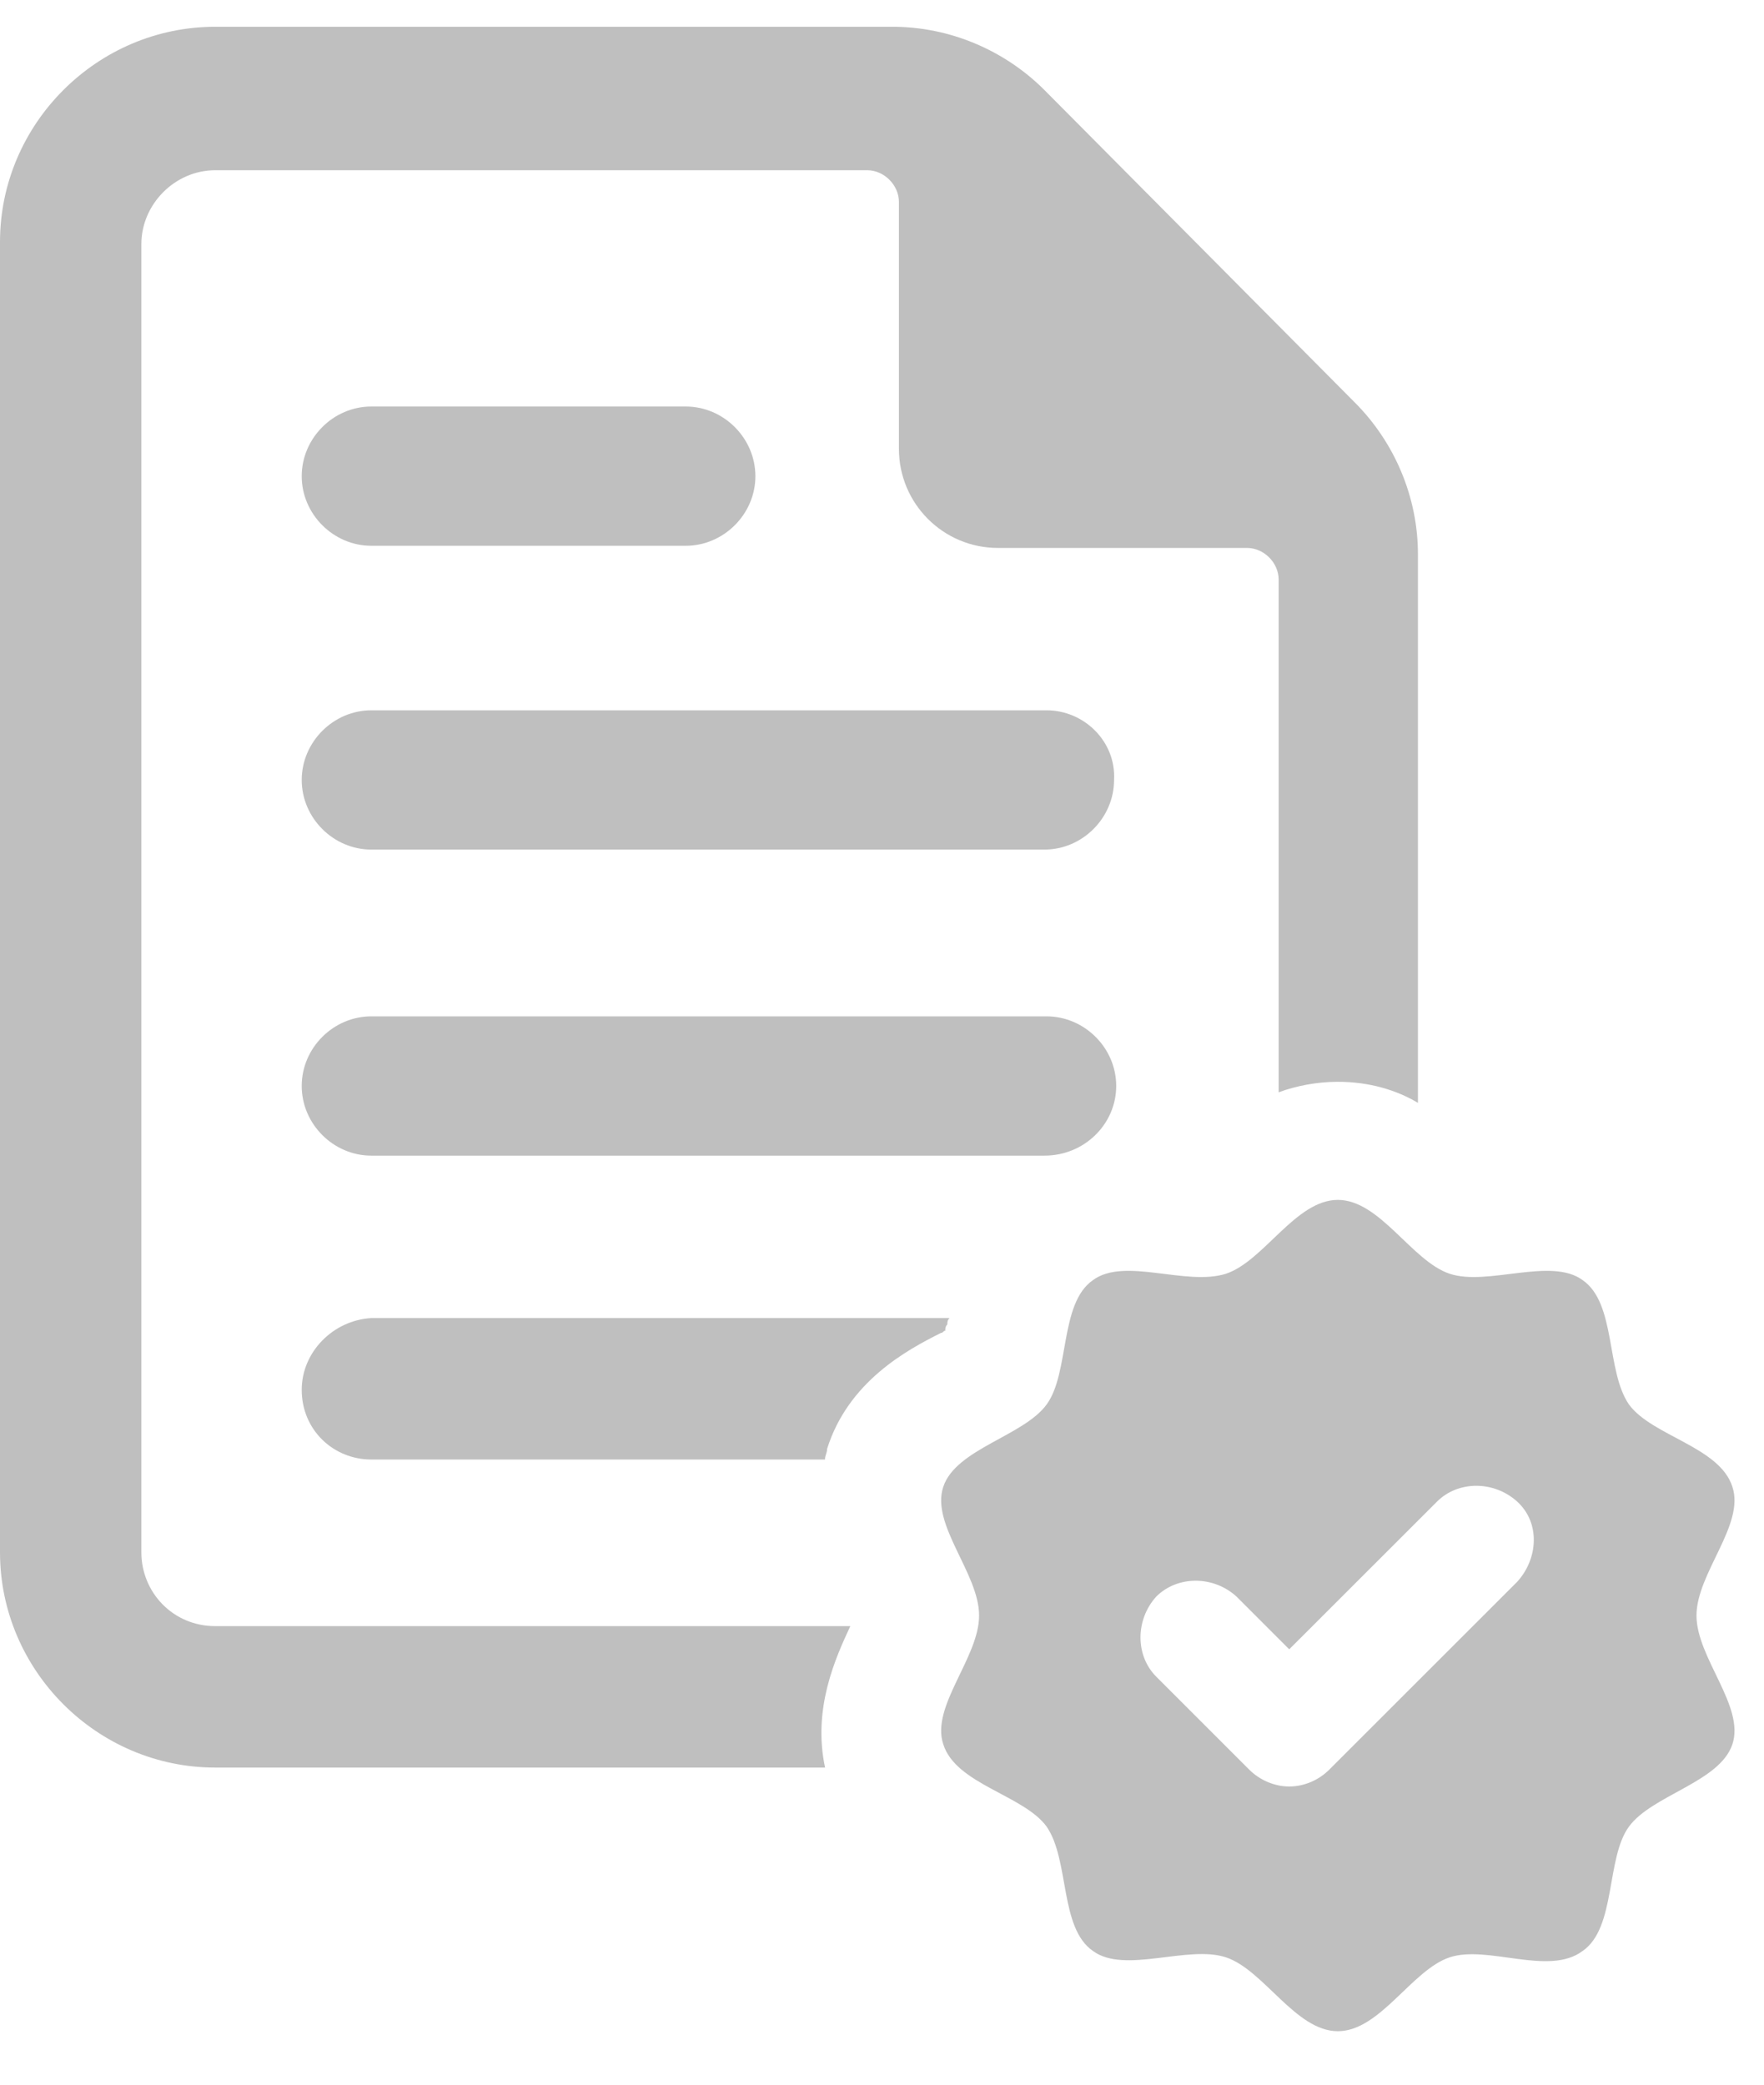
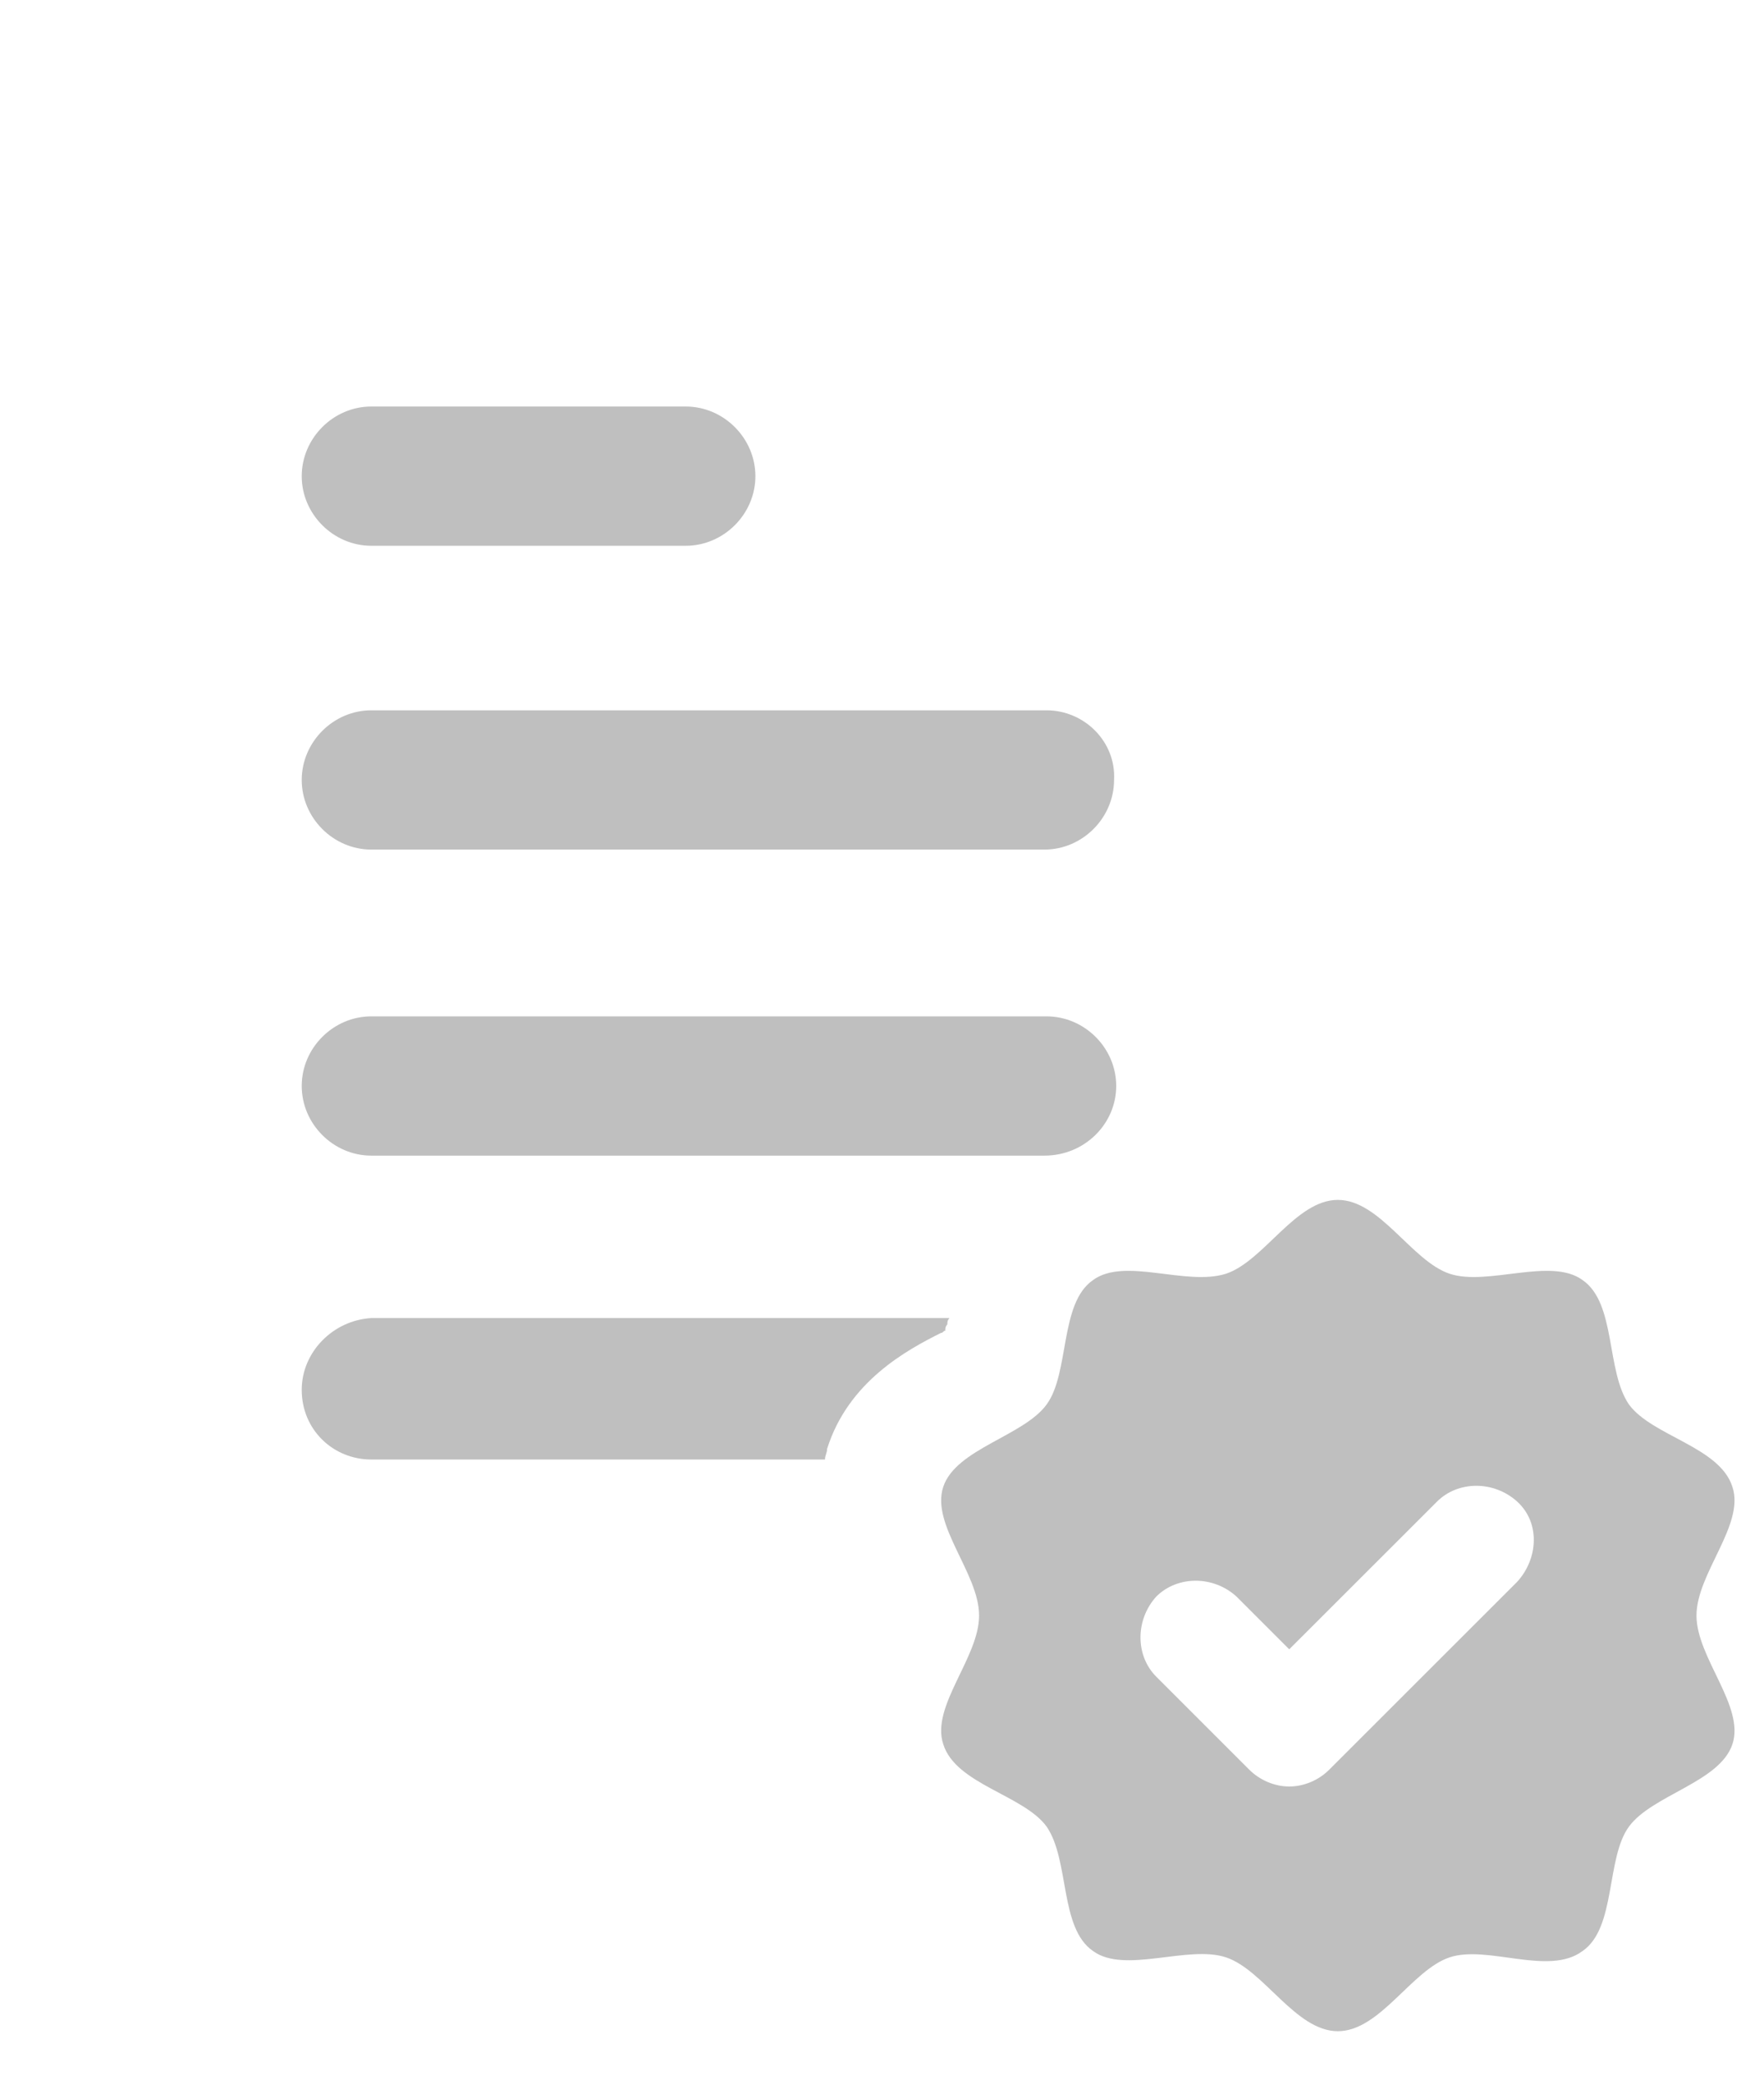
<svg xmlns="http://www.w3.org/2000/svg" width="22" height="26" viewBox="0 0 22 26" fill="none">
-   <path d="M10.605 20.281H2.684C2.158 20.281 1.763 19.86 1.763 19.36V3.045C1.763 2.545 2.184 2.123 2.684 2.123H10.816C11.026 2.123 11.211 2.308 11.211 2.518V5.597C11.211 6.281 11.763 6.834 12.447 6.834H15.553C15.763 6.834 15.947 7.018 15.947 7.229V13.623C16.158 13.545 16.421 13.492 16.684 13.492C17.079 13.492 17.421 13.597 17.684 13.755V6.913C17.684 6.202 17.395 5.518 16.895 5.018L13.026 1.123C12.526 0.623 11.842 0.334 11.132 0.334H2.684C1.211 0.334 0 1.545 0 3.018V19.36C0 20.834 1.211 22.045 2.684 22.045H10.29C10.132 21.308 10.421 20.676 10.605 20.281Z" fill="#BFBFBF" />
  <path d="M3.763 17.334C3.763 17.834 4.157 18.203 4.631 18.203H10.289C10.289 18.15 10.315 18.124 10.315 18.071C10.579 17.229 11.315 16.834 11.736 16.624C11.763 16.624 11.763 16.597 11.789 16.597C11.789 16.571 11.789 16.545 11.815 16.518C11.815 16.492 11.815 16.466 11.842 16.439H4.631C4.157 16.466 3.763 16.86 3.763 17.334Z" fill="#BFBFBF" />
  <path d="M13.921 13.544C13.921 13.07 13.526 12.676 13.052 12.676H4.631C4.157 12.676 3.763 13.07 3.763 13.544C3.763 14.018 4.157 14.413 4.631 14.413H13.026C13.526 14.413 13.921 14.018 13.921 13.544Z" fill="#BFBFBF" />
  <path d="M13.052 8.859H4.631C4.157 8.859 3.763 9.254 3.763 9.728C3.763 10.201 4.157 10.596 4.631 10.596H13.026C13.5 10.596 13.894 10.201 13.894 9.728C13.921 9.254 13.526 8.859 13.052 8.859Z" fill="#BFBFBF" />
  <path d="M4.631 6.807H8.552C9.026 6.807 9.421 6.412 9.421 5.939C9.421 5.465 9.026 5.07 8.552 5.07H4.631C4.157 5.07 3.763 5.465 3.763 5.939C3.763 6.412 4.157 6.807 4.631 6.807Z" fill="#BFBFBF" />
  <path d="M19.737 24.333C20.158 24.044 20.027 23.175 20.316 22.781C20.606 22.386 21.448 22.228 21.606 21.754C21.764 21.281 21.158 20.675 21.158 20.149C21.158 19.623 21.764 19.017 21.606 18.544C21.448 18.044 20.606 17.912 20.316 17.517C20.027 17.096 20.158 16.254 19.737 15.965C19.343 15.675 18.553 16.044 18.079 15.886C17.606 15.728 17.211 14.965 16.685 14.965C16.158 14.965 15.764 15.728 15.29 15.886C14.79 16.044 14.027 15.675 13.632 15.965C13.211 16.254 13.342 17.123 13.053 17.517C12.764 17.912 11.921 18.07 11.764 18.544C11.606 19.017 12.211 19.623 12.211 20.149C12.211 20.675 11.606 21.281 11.764 21.754C11.921 22.254 12.764 22.386 13.053 22.781C13.342 23.202 13.211 24.044 13.632 24.333C14.027 24.623 14.816 24.254 15.29 24.412C15.764 24.57 16.158 25.333 16.685 25.333C17.211 25.333 17.606 24.57 18.079 24.412C18.553 24.254 19.316 24.649 19.737 24.333ZM16.579 22.07C16.448 22.202 16.264 22.281 16.079 22.281C15.895 22.281 15.711 22.202 15.579 22.07L14.421 20.912C14.158 20.649 14.158 20.202 14.421 19.912C14.685 19.649 15.132 19.649 15.421 19.912L16.079 20.57L17.922 18.728C18.185 18.465 18.632 18.465 18.922 18.728C19.211 18.991 19.185 19.439 18.922 19.728L16.579 22.07Z" fill="#BFBFBF" />
</svg>